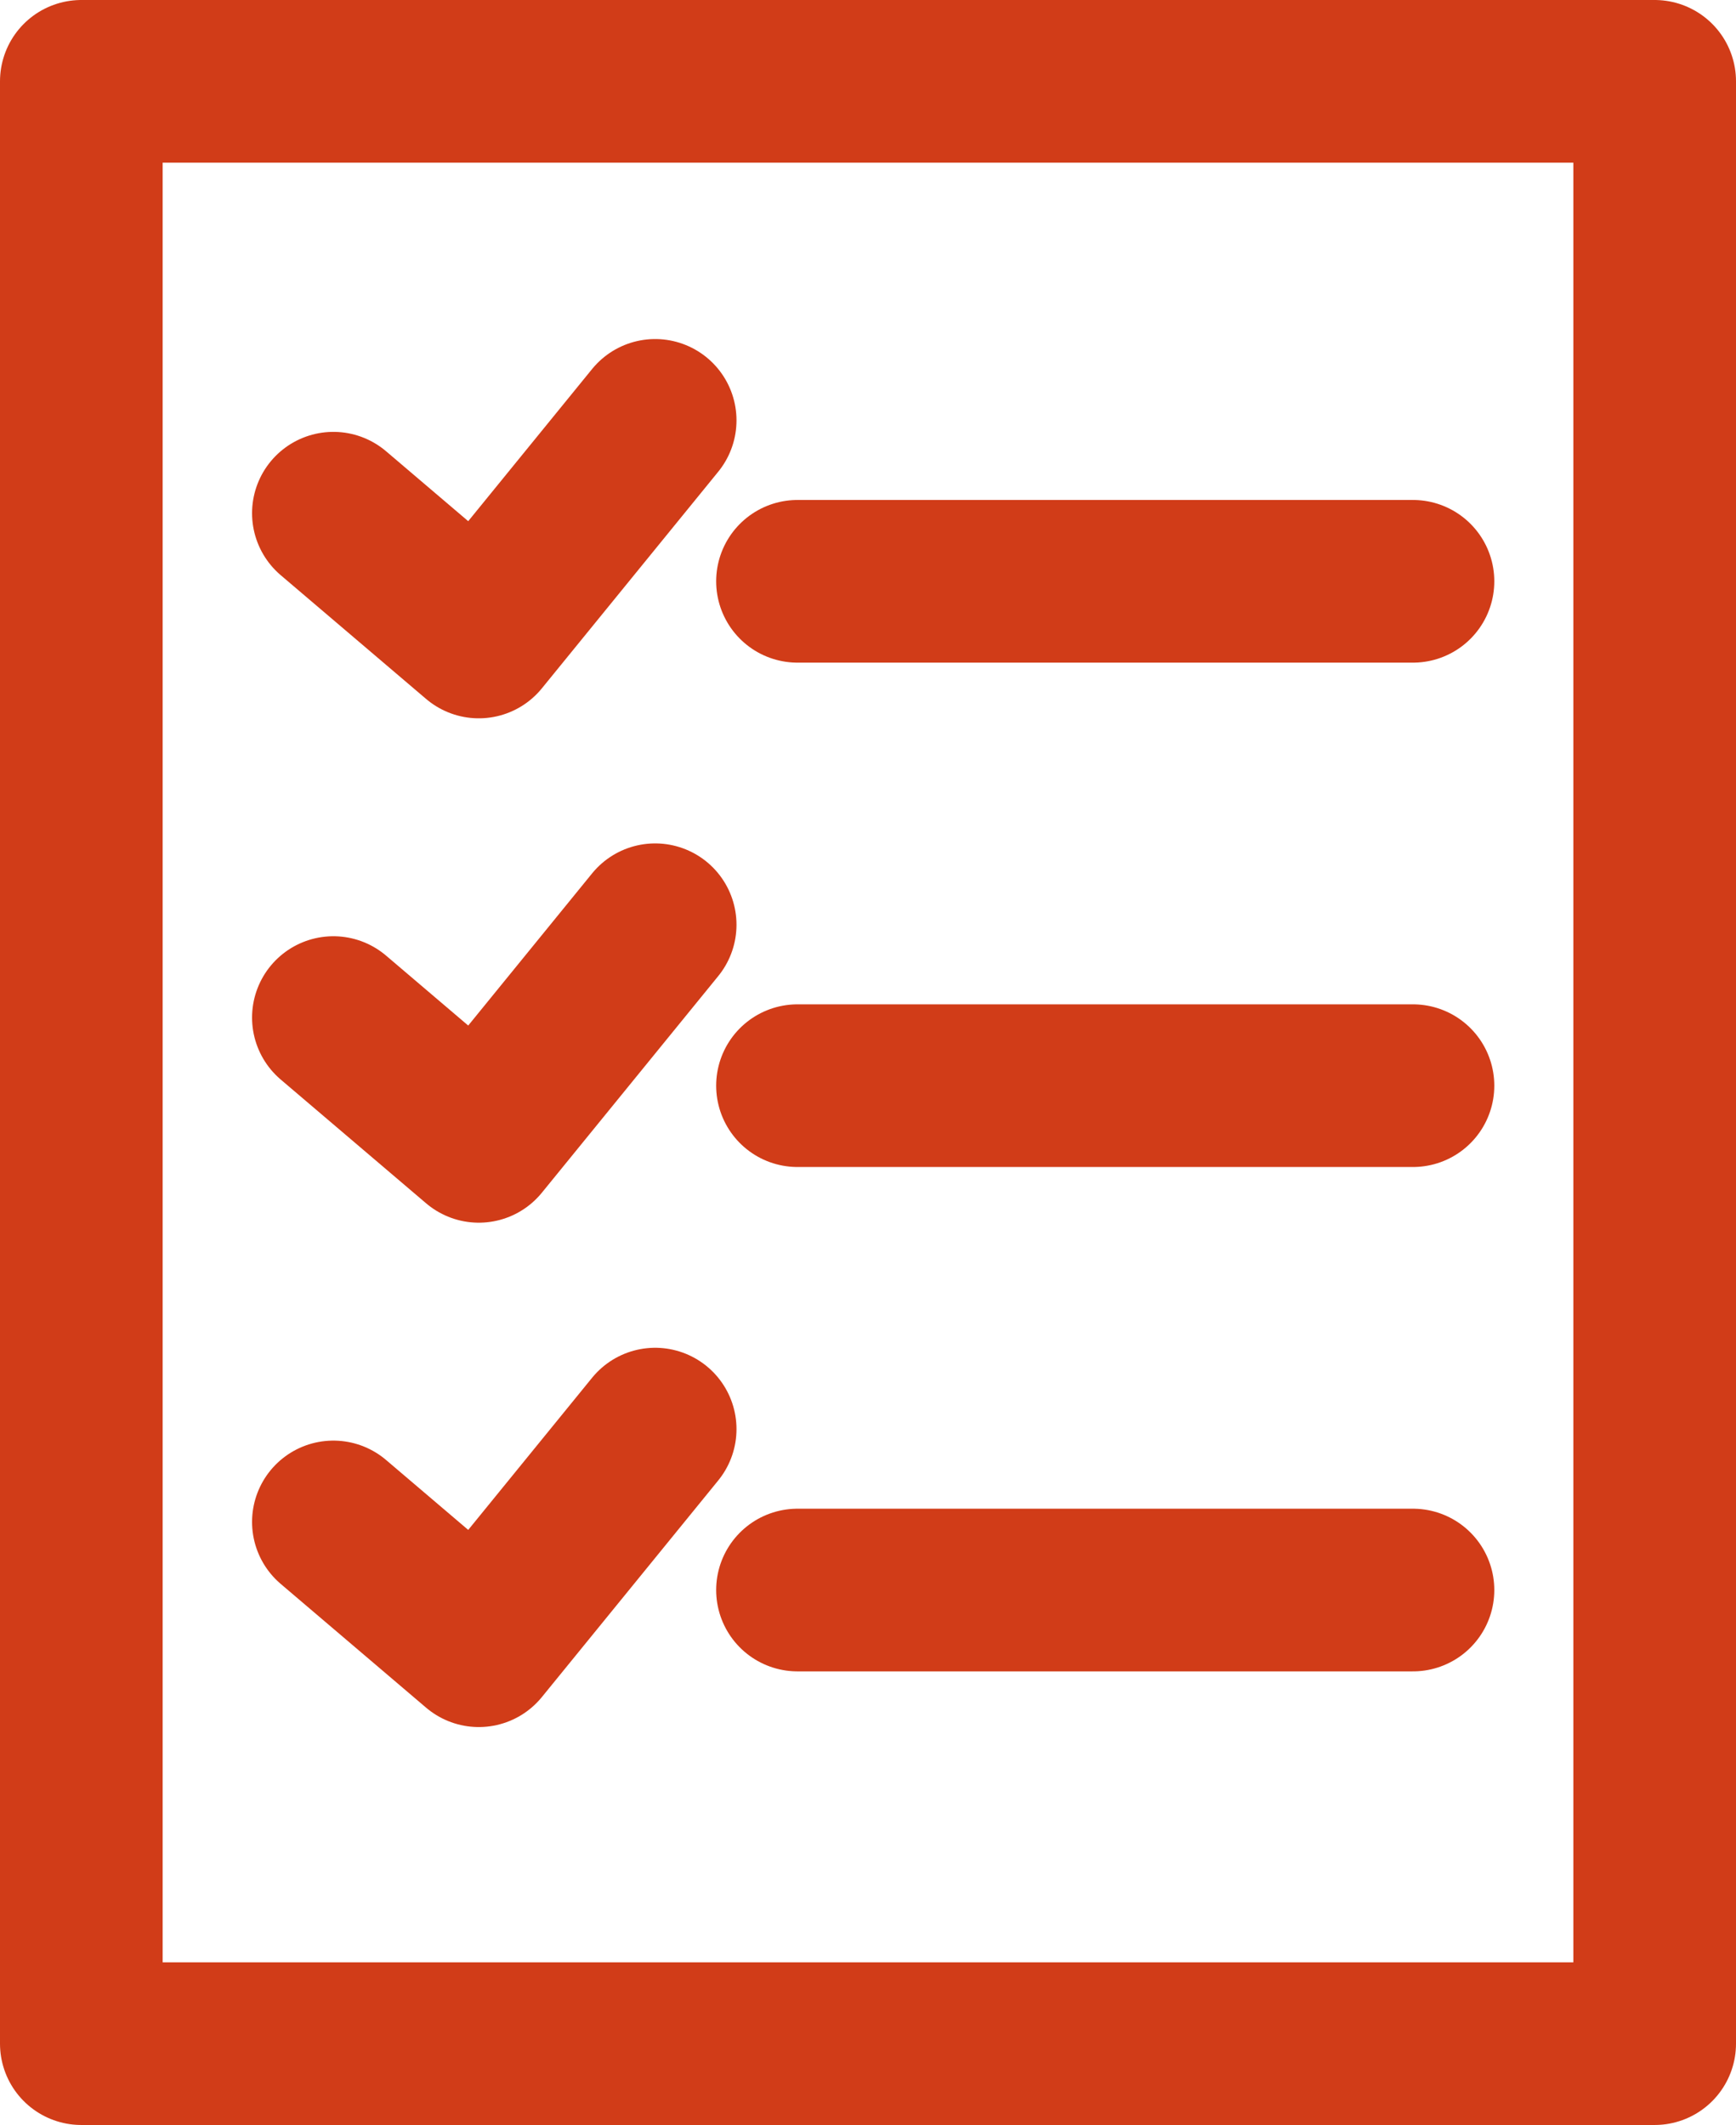
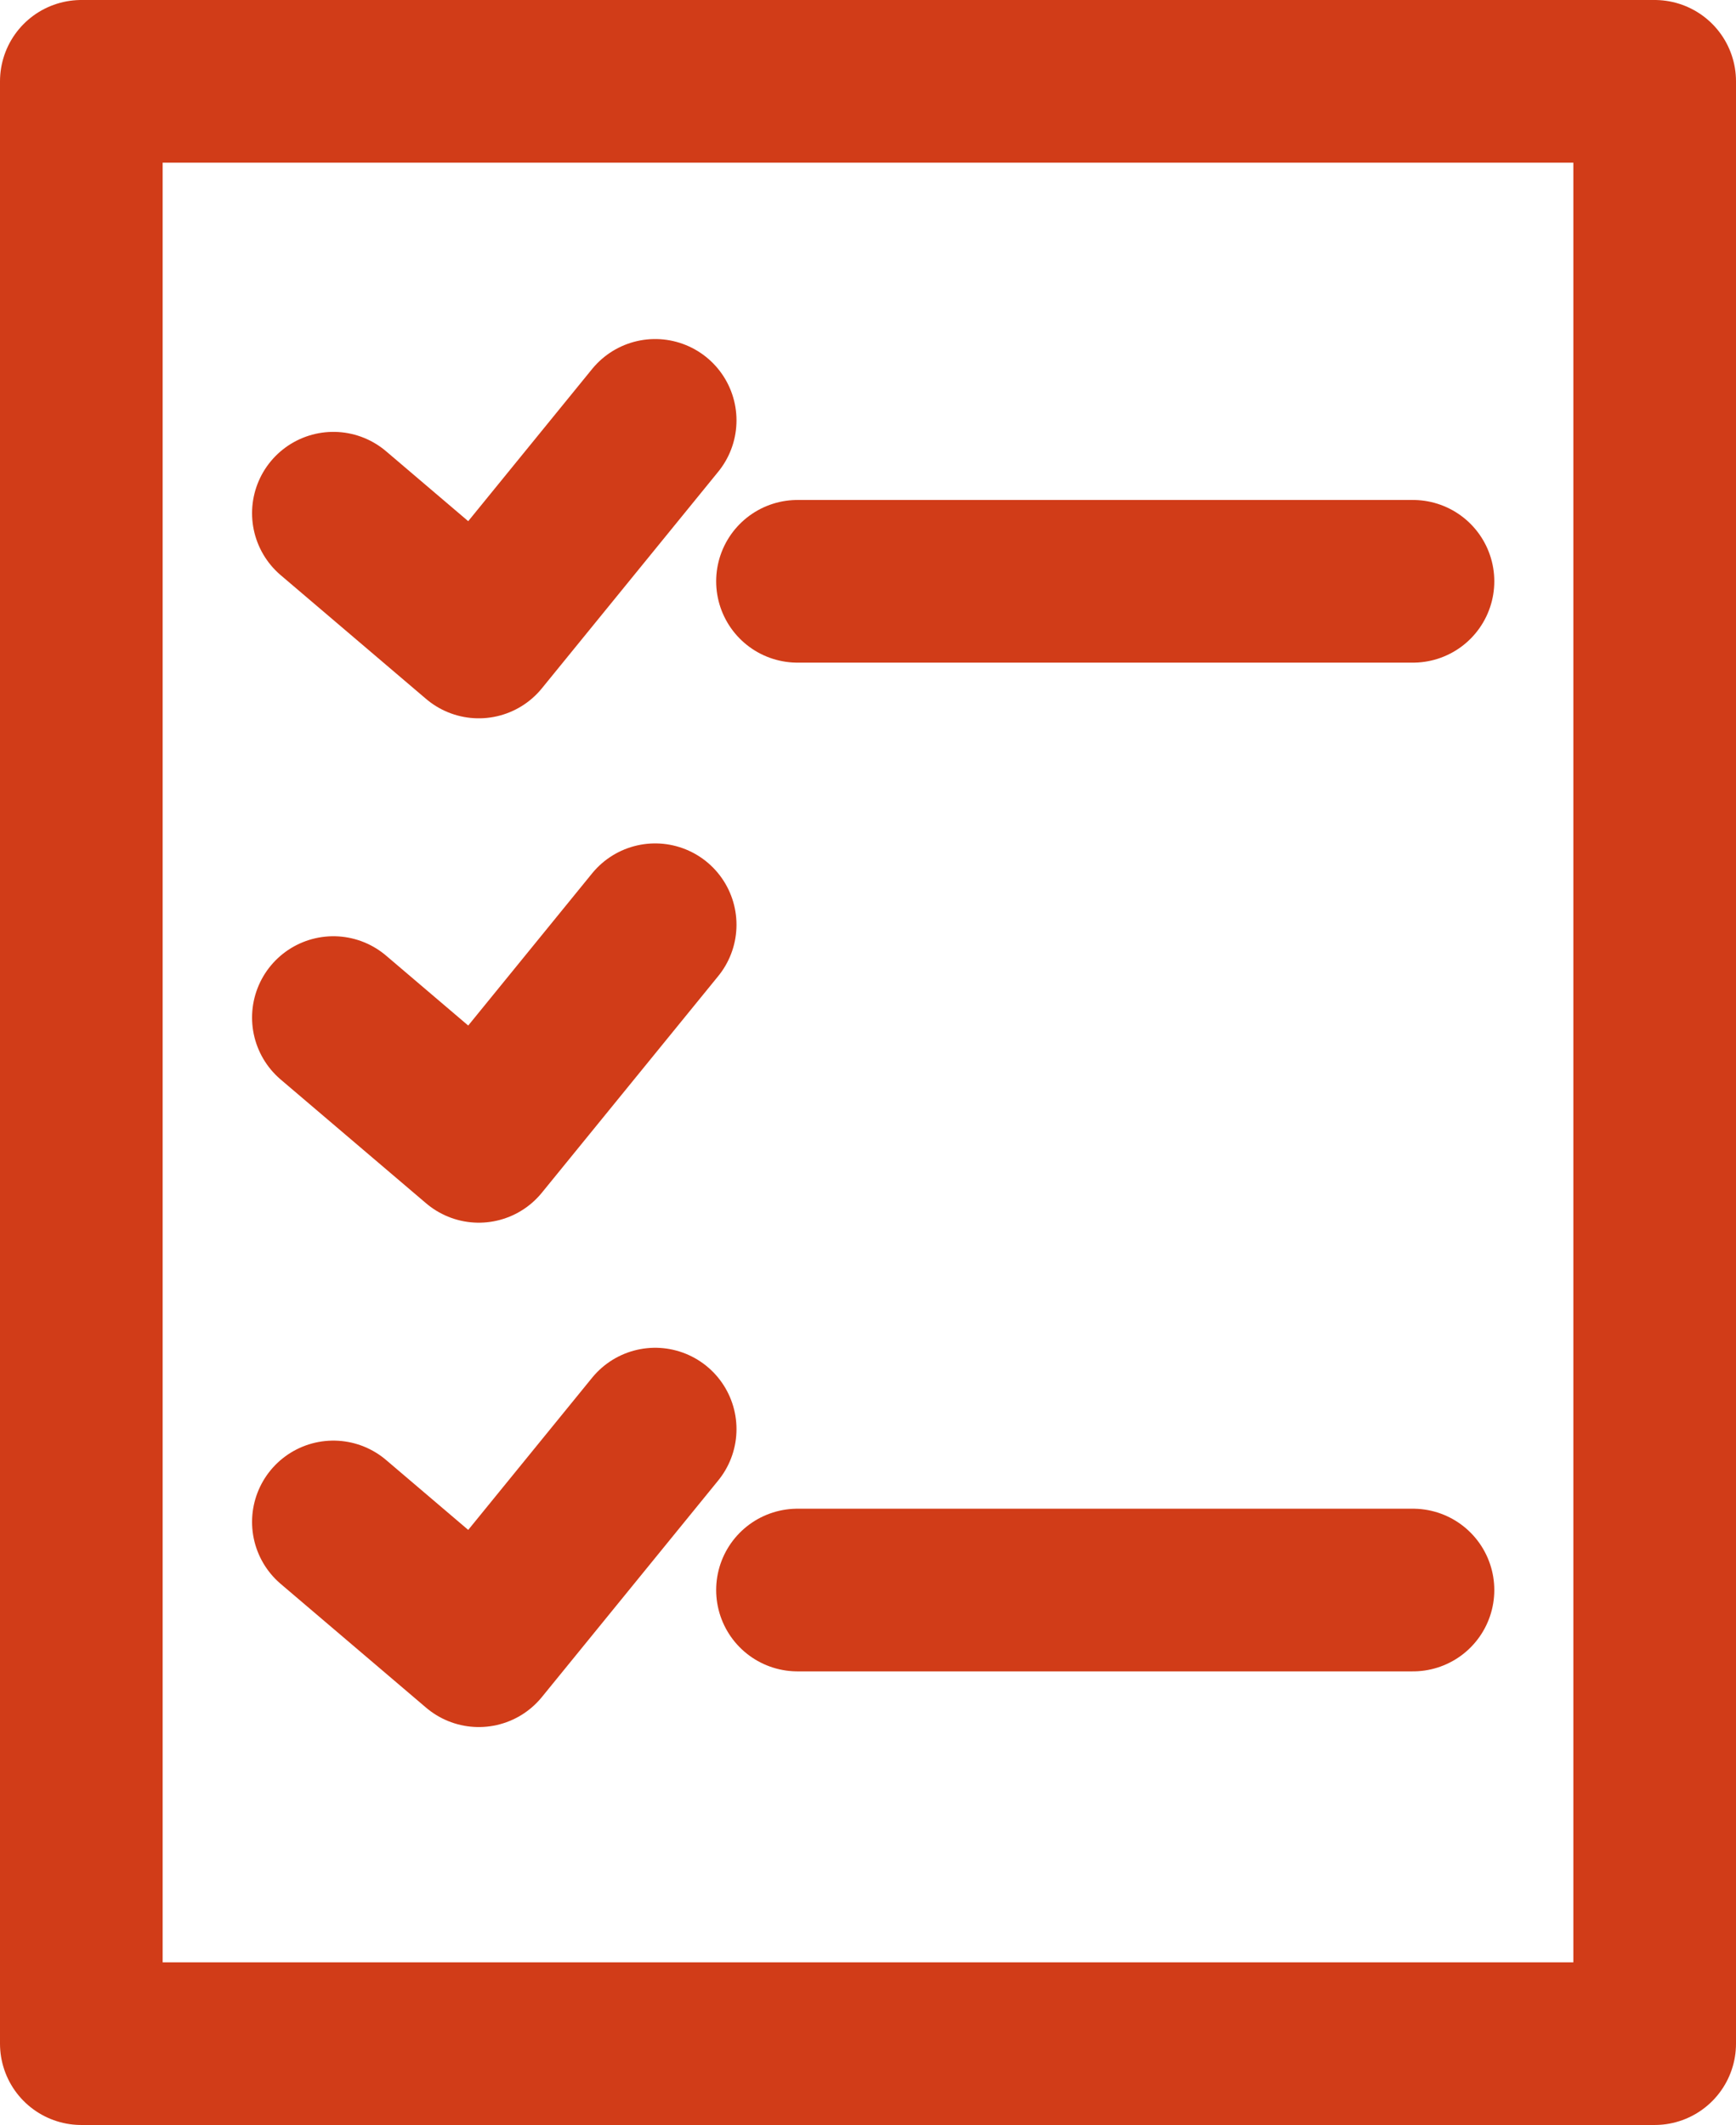
<svg xmlns="http://www.w3.org/2000/svg" width="32.019" height="39.191" viewBox="0 0 32.019 39.191">
  <g id="icon" transform="translate(1.5 1.5)">
    <rect id="長方形_2641" data-name="長方形 2641" width="29.019" height="36.191" transform="translate(0)" fill="none" stroke="#d13c18" stroke-linecap="round" stroke-linejoin="round" stroke-miterlimit="10" stroke-width="3" />
    <g id="グループ_3146" data-name="グループ 3146" transform="translate(4.649 6.253)">
      <path id="パス_284" data-name="パス 284" d="M901.331,592.664l2.682,2.283,3.253-3.995" transform="translate(-901.331 -590.952)" fill="none" stroke="#d13c18" stroke-linecap="round" stroke-linejoin="round" stroke-miterlimit="10" stroke-width="3" />
      <line id="線_284" data-name="線 284" x2="11.352" transform="translate(8.56 2.968)" fill="none" stroke="#d13c18" stroke-linecap="round" stroke-miterlimit="10" stroke-width="3" />
      <path id="パス_285" data-name="パス 285" d="M901.331,596.06l2.682,2.283,3.253-3.995" transform="translate(-901.331 -585.046)" fill="none" stroke="#d13c18" stroke-linecap="round" stroke-linejoin="round" stroke-miterlimit="10" stroke-width="3" />
-       <line id="線_285" data-name="線 285" x2="11.352" transform="translate(8.56 12.27)" fill="none" stroke="#d13c18" stroke-linecap="round" stroke-miterlimit="10" stroke-width="3" />
      <path id="パス_286" data-name="パス 286" d="M901.331,599.456l2.682,2.283,3.253-3.995" transform="translate(-901.331 -579.14)" fill="none" stroke="#d13c18" stroke-linecap="round" stroke-linejoin="round" stroke-miterlimit="10" stroke-width="3" />
      <line id="線_286" data-name="線 286" x2="11.352" transform="translate(8.56 21.572)" fill="none" stroke="#d13c18" stroke-linecap="round" stroke-miterlimit="10" stroke-width="3" />
    </g>
  </g>
</svg>